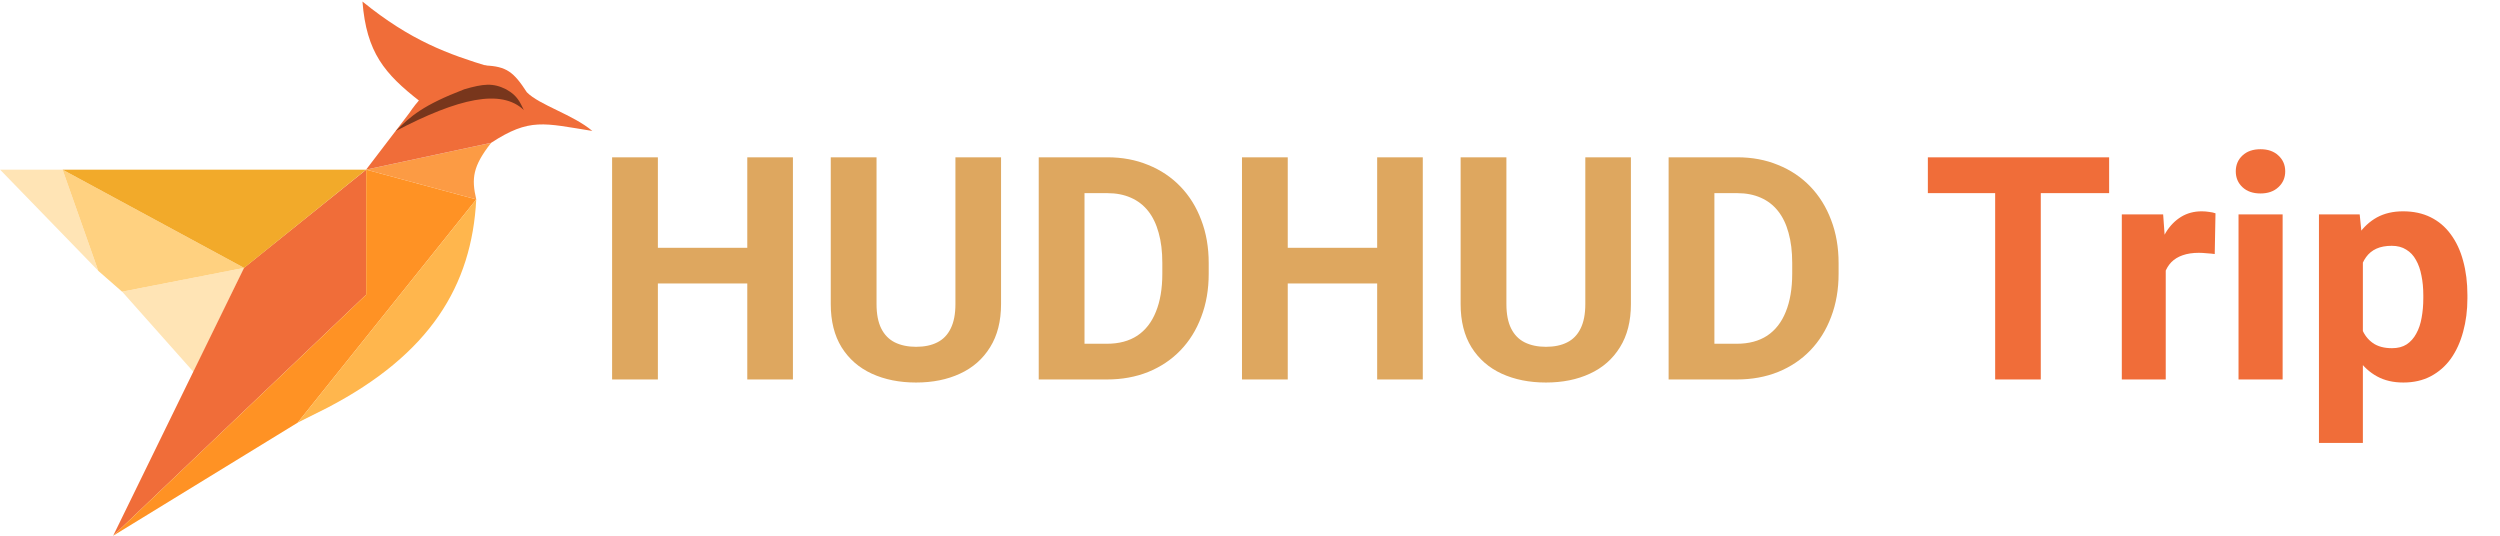
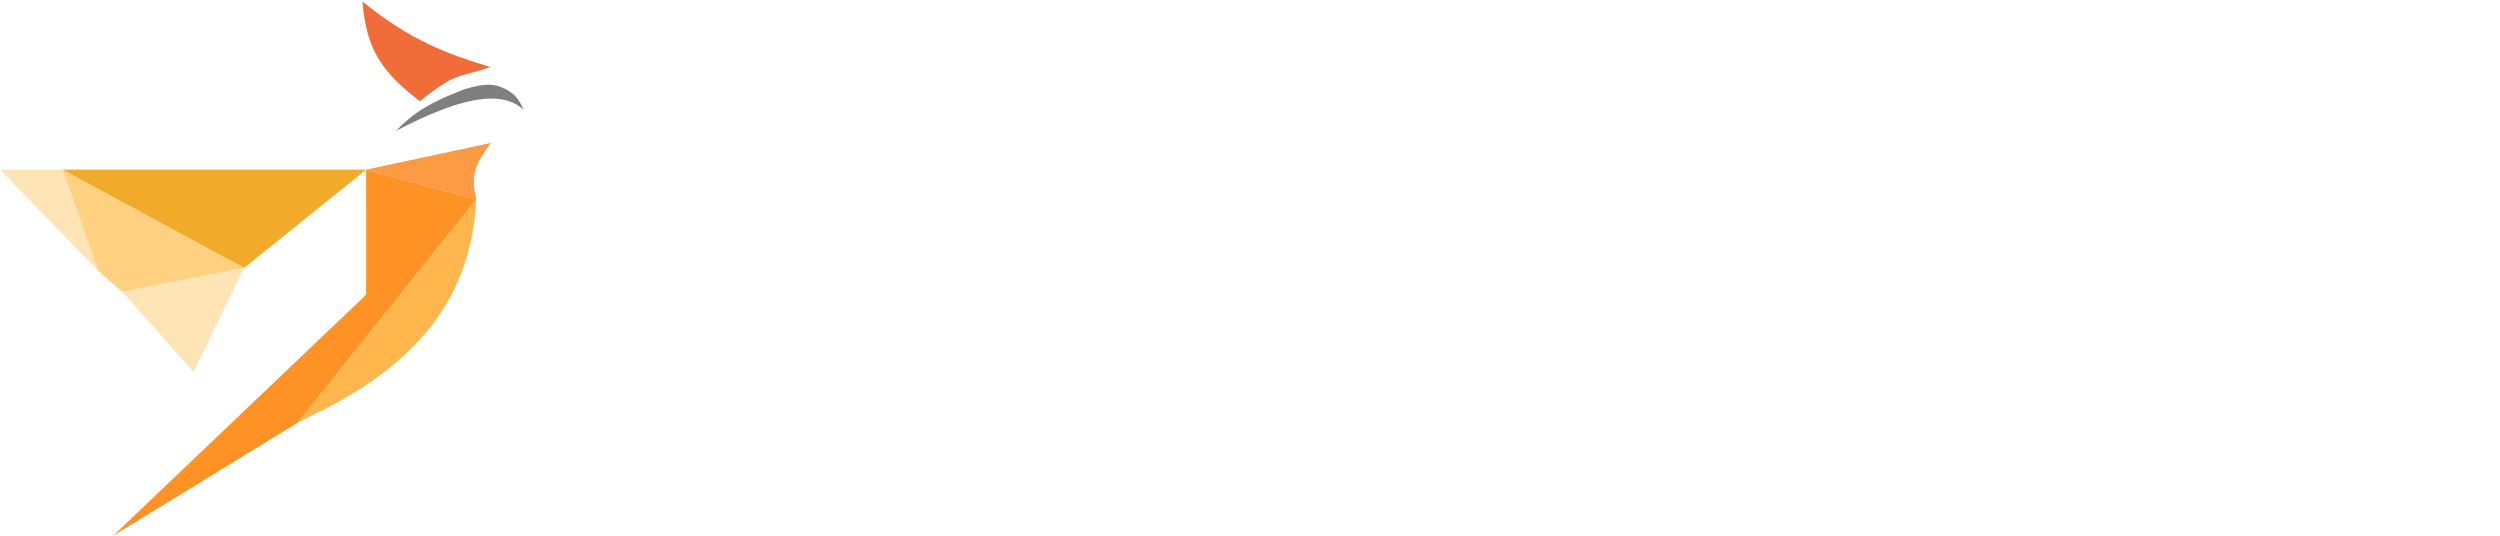
<svg xmlns="http://www.w3.org/2000/svg" width="112" height="24" viewBox="0 0 112 24" fill="none">
  <g clip-path="url(#clip0_5249_72788)">
    <path d="M0.004 7.601H2.804L4.404 12.134L0.004 7.601Z" fill="#FFE4B5" />
    <path d="M8.672 16.666L10.938 11.999L5.472 13.066L8.672 16.666Z" fill="#FFE4B5" />
    <path d="M4.403 12.134L5.469 13.067L10.936 12.001L2.803 7.601L4.403 12.134Z" fill="#FFD180" />
-     <path d="M5.07 24.001L10.937 11.992L16.404 7.601V13.201L5.07 24.001Z" fill="#F06D39" />
    <path d="M22.002 6.4L16.402 7.6L21.336 8.933C21.117 7.995 21.177 7.454 22.002 6.4Z" fill="#FC9B44" />
    <path d="M16.404 13.201V7.601L21.337 8.934L13.337 18.934L5.07 24.001L16.404 13.201Z" fill="#FF9224" />
    <path d="M13.336 18.933L21.336 8.933C21.136 12.799 19.269 15.866 14.669 18.266L13.336 18.933Z" fill="#FFB64D" />
    <path d="M2.803 7.601H16.403L10.936 12.001L2.803 7.601Z" fill="#F2AA2A" />
    <path d="M18.805 4.534C17.23 3.305 16.418 2.356 16.238 0.069C18.393 1.821 20.073 2.429 21.972 3.002C20.473 3.512 20.481 3.202 18.805 4.534Z" fill="#F06D39" />
-     <path d="M18.336 5.066L16.402 7.599L22.002 6.399C23.736 5.266 24.362 5.522 26.536 5.866C25.669 5.133 24.167 4.708 23.602 4.133C23.013 3.222 22.691 2.974 21.736 2.933C20.119 3.127 19.019 4.039 18.336 5.066Z" fill="#F06D39" />
-     <path d="M23.47 4.932C22.458 3.966 20.536 4.399 17.736 5.866C18.4 5.199 18.952 4.71 20.803 3.999C21.654 3.753 22.083 3.705 22.67 3.999C22.935 4.148 23.156 4.317 23.336 4.666L23.47 4.932Z" fill="#F06D39" />
    <path d="M23.47 4.932C22.458 3.966 20.536 4.399 17.736 5.866C18.4 5.199 18.952 4.71 20.803 3.999C21.654 3.753 22.083 3.705 22.67 3.999C22.935 4.148 23.156 4.317 23.336 4.666L23.47 4.932Z" fill="black" fill-opacity="0.5" />
  </g>
-   <path d="M34.06 11.101V12.7H28.864V11.101H34.06ZM29.473 7.047V17H27.422V7.047H29.473ZM35.523 7.047V17H33.478V7.047H35.523ZM42.803 7.047H44.847V13.623C44.847 14.389 44.683 15.034 44.355 15.558C44.031 16.082 43.582 16.476 43.008 16.74C42.438 17.005 41.782 17.137 41.039 17.137C40.296 17.137 39.635 17.005 39.057 16.74C38.482 16.476 38.031 16.082 37.703 15.558C37.38 15.034 37.218 14.389 37.218 13.623V7.047H39.269V13.623C39.269 14.07 39.339 14.434 39.48 14.717C39.622 14.999 39.825 15.207 40.089 15.339C40.358 15.471 40.675 15.537 41.039 15.537C41.413 15.537 41.73 15.471 41.989 15.339C42.254 15.207 42.454 14.999 42.591 14.717C42.732 14.434 42.803 14.07 42.803 13.623V7.047ZM49.591 17H47.424L47.438 15.4H49.591C50.129 15.4 50.582 15.28 50.951 15.038C51.32 14.792 51.598 14.434 51.785 13.965C51.977 13.495 52.072 12.928 52.072 12.263V11.777C52.072 11.267 52.018 10.818 51.908 10.431C51.803 10.043 51.646 9.717 51.437 9.453C51.227 9.189 50.969 8.991 50.664 8.858C50.359 8.722 50.008 8.653 49.611 8.653H47.383V7.047H49.611C50.277 7.047 50.885 7.161 51.437 7.389C51.992 7.612 52.473 7.933 52.879 8.353C53.285 8.772 53.597 9.273 53.815 9.856C54.039 10.435 54.15 11.08 54.15 11.791V12.263C54.15 12.969 54.039 13.614 53.815 14.197C53.597 14.781 53.285 15.282 52.879 15.701C52.478 16.116 51.997 16.437 51.437 16.665C50.88 16.888 50.265 17 49.591 17ZM48.586 7.047V17H46.535V7.047H48.586ZM62.278 11.101V12.7H57.083V11.101H62.278ZM57.691 7.047V17H55.641V7.047H57.691ZM63.741 7.047V17H61.697V7.047H63.741ZM71.022 7.047H73.065V13.623C73.065 14.389 72.901 15.034 72.573 15.558C72.25 16.082 71.801 16.476 71.227 16.74C70.657 17.005 70.001 17.137 69.258 17.137C68.515 17.137 67.854 17.005 67.275 16.74C66.701 16.476 66.25 16.082 65.922 15.558C65.598 15.034 65.436 14.389 65.436 13.623V7.047H67.487V13.623C67.487 14.07 67.558 14.434 67.699 14.717C67.841 14.999 68.043 15.207 68.308 15.339C68.576 15.471 68.893 15.537 69.258 15.537C69.632 15.537 69.948 15.471 70.208 15.339C70.472 15.207 70.673 14.999 70.81 14.717C70.951 14.434 71.022 14.07 71.022 13.623V7.047ZM77.81 17H75.643L75.656 15.4H77.81C78.347 15.4 78.801 15.28 79.17 15.038C79.539 14.792 79.817 14.434 80.004 13.965C80.195 13.495 80.291 12.928 80.291 12.263V11.777C80.291 11.267 80.236 10.818 80.127 10.431C80.022 10.043 79.865 9.717 79.655 9.453C79.446 9.189 79.188 8.991 78.883 8.858C78.578 8.722 78.227 8.653 77.83 8.653H75.602V7.047H77.83C78.495 7.047 79.104 7.161 79.655 7.389C80.211 7.612 80.692 7.933 81.098 8.353C81.503 8.772 81.815 9.273 82.034 9.856C82.257 10.435 82.369 11.08 82.369 11.791V12.263C82.369 12.969 82.257 13.614 82.034 14.197C81.815 14.781 81.503 15.282 81.098 15.701C80.697 16.116 80.216 16.437 79.655 16.665C79.099 16.888 78.484 17 77.81 17ZM76.805 7.047V17H74.754V7.047H76.805Z" fill="#DEA75F" />
-   <path d="M91.427 7.047V17H89.383V7.047H91.427ZM94.489 7.047V8.653H86.368V7.047H94.489ZM97.025 11.217V17H95.057V9.604H96.909L97.025 11.217ZM99.254 9.556L99.22 11.381C99.124 11.367 99.008 11.356 98.871 11.347C98.739 11.333 98.618 11.326 98.509 11.326C98.231 11.326 97.989 11.363 97.784 11.435C97.584 11.504 97.415 11.606 97.278 11.743C97.146 11.88 97.046 12.046 96.978 12.242C96.914 12.438 96.877 12.662 96.868 12.912L96.472 12.789C96.472 12.31 96.519 11.871 96.615 11.47C96.711 11.064 96.85 10.711 97.032 10.41C97.219 10.109 97.447 9.877 97.716 9.713C97.985 9.549 98.292 9.467 98.639 9.467C98.748 9.467 98.86 9.476 98.974 9.494C99.088 9.508 99.181 9.528 99.254 9.556ZM102.262 9.604V17H100.286V9.604H102.262ZM100.163 7.676C100.163 7.389 100.263 7.152 100.464 6.965C100.664 6.778 100.933 6.685 101.271 6.685C101.603 6.685 101.87 6.778 102.07 6.965C102.275 7.152 102.378 7.389 102.378 7.676C102.378 7.963 102.275 8.2 102.07 8.387C101.87 8.574 101.603 8.667 101.271 8.667C100.933 8.667 100.664 8.574 100.464 8.387C100.263 8.2 100.163 7.963 100.163 7.676ZM105.857 11.025V19.844H103.889V9.604H105.714L105.857 11.025ZM110.54 13.22V13.363C110.54 13.901 110.476 14.4 110.349 14.86C110.226 15.321 110.043 15.722 109.802 16.064C109.56 16.401 109.259 16.665 108.899 16.856C108.544 17.043 108.134 17.137 107.669 17.137C107.218 17.137 106.826 17.046 106.493 16.863C106.16 16.681 105.88 16.426 105.652 16.098C105.429 15.765 105.249 15.38 105.112 14.942C104.976 14.505 104.871 14.036 104.798 13.534V13.158C104.871 12.62 104.976 12.128 105.112 11.682C105.249 11.23 105.429 10.841 105.652 10.513C105.88 10.18 106.158 9.923 106.486 9.74C106.819 9.558 107.209 9.467 107.655 9.467C108.125 9.467 108.537 9.556 108.893 9.733C109.253 9.911 109.553 10.166 109.795 10.499C110.041 10.832 110.226 11.228 110.349 11.688C110.476 12.149 110.54 12.659 110.54 13.22ZM108.564 13.363V13.22C108.564 12.905 108.537 12.616 108.482 12.352C108.432 12.083 108.35 11.848 108.236 11.648C108.127 11.447 107.981 11.292 107.799 11.183C107.621 11.069 107.405 11.012 107.149 11.012C106.881 11.012 106.65 11.055 106.459 11.142C106.272 11.228 106.119 11.354 106.001 11.518C105.882 11.682 105.794 11.878 105.734 12.105C105.675 12.333 105.639 12.591 105.625 12.878V13.828C105.648 14.165 105.712 14.468 105.816 14.737C105.921 15.002 106.083 15.211 106.302 15.366C106.521 15.521 106.808 15.599 107.163 15.599C107.423 15.599 107.642 15.542 107.819 15.428C107.997 15.309 108.141 15.148 108.25 14.942C108.364 14.737 108.444 14.5 108.489 14.231C108.539 13.963 108.564 13.673 108.564 13.363Z" fill="#F06D39" />
  <defs>
    <clipPath id="clip0_5249_72788">
      <rect width="26.533" height="24" fill="white" />
    </clipPath>
  </defs>
</svg>